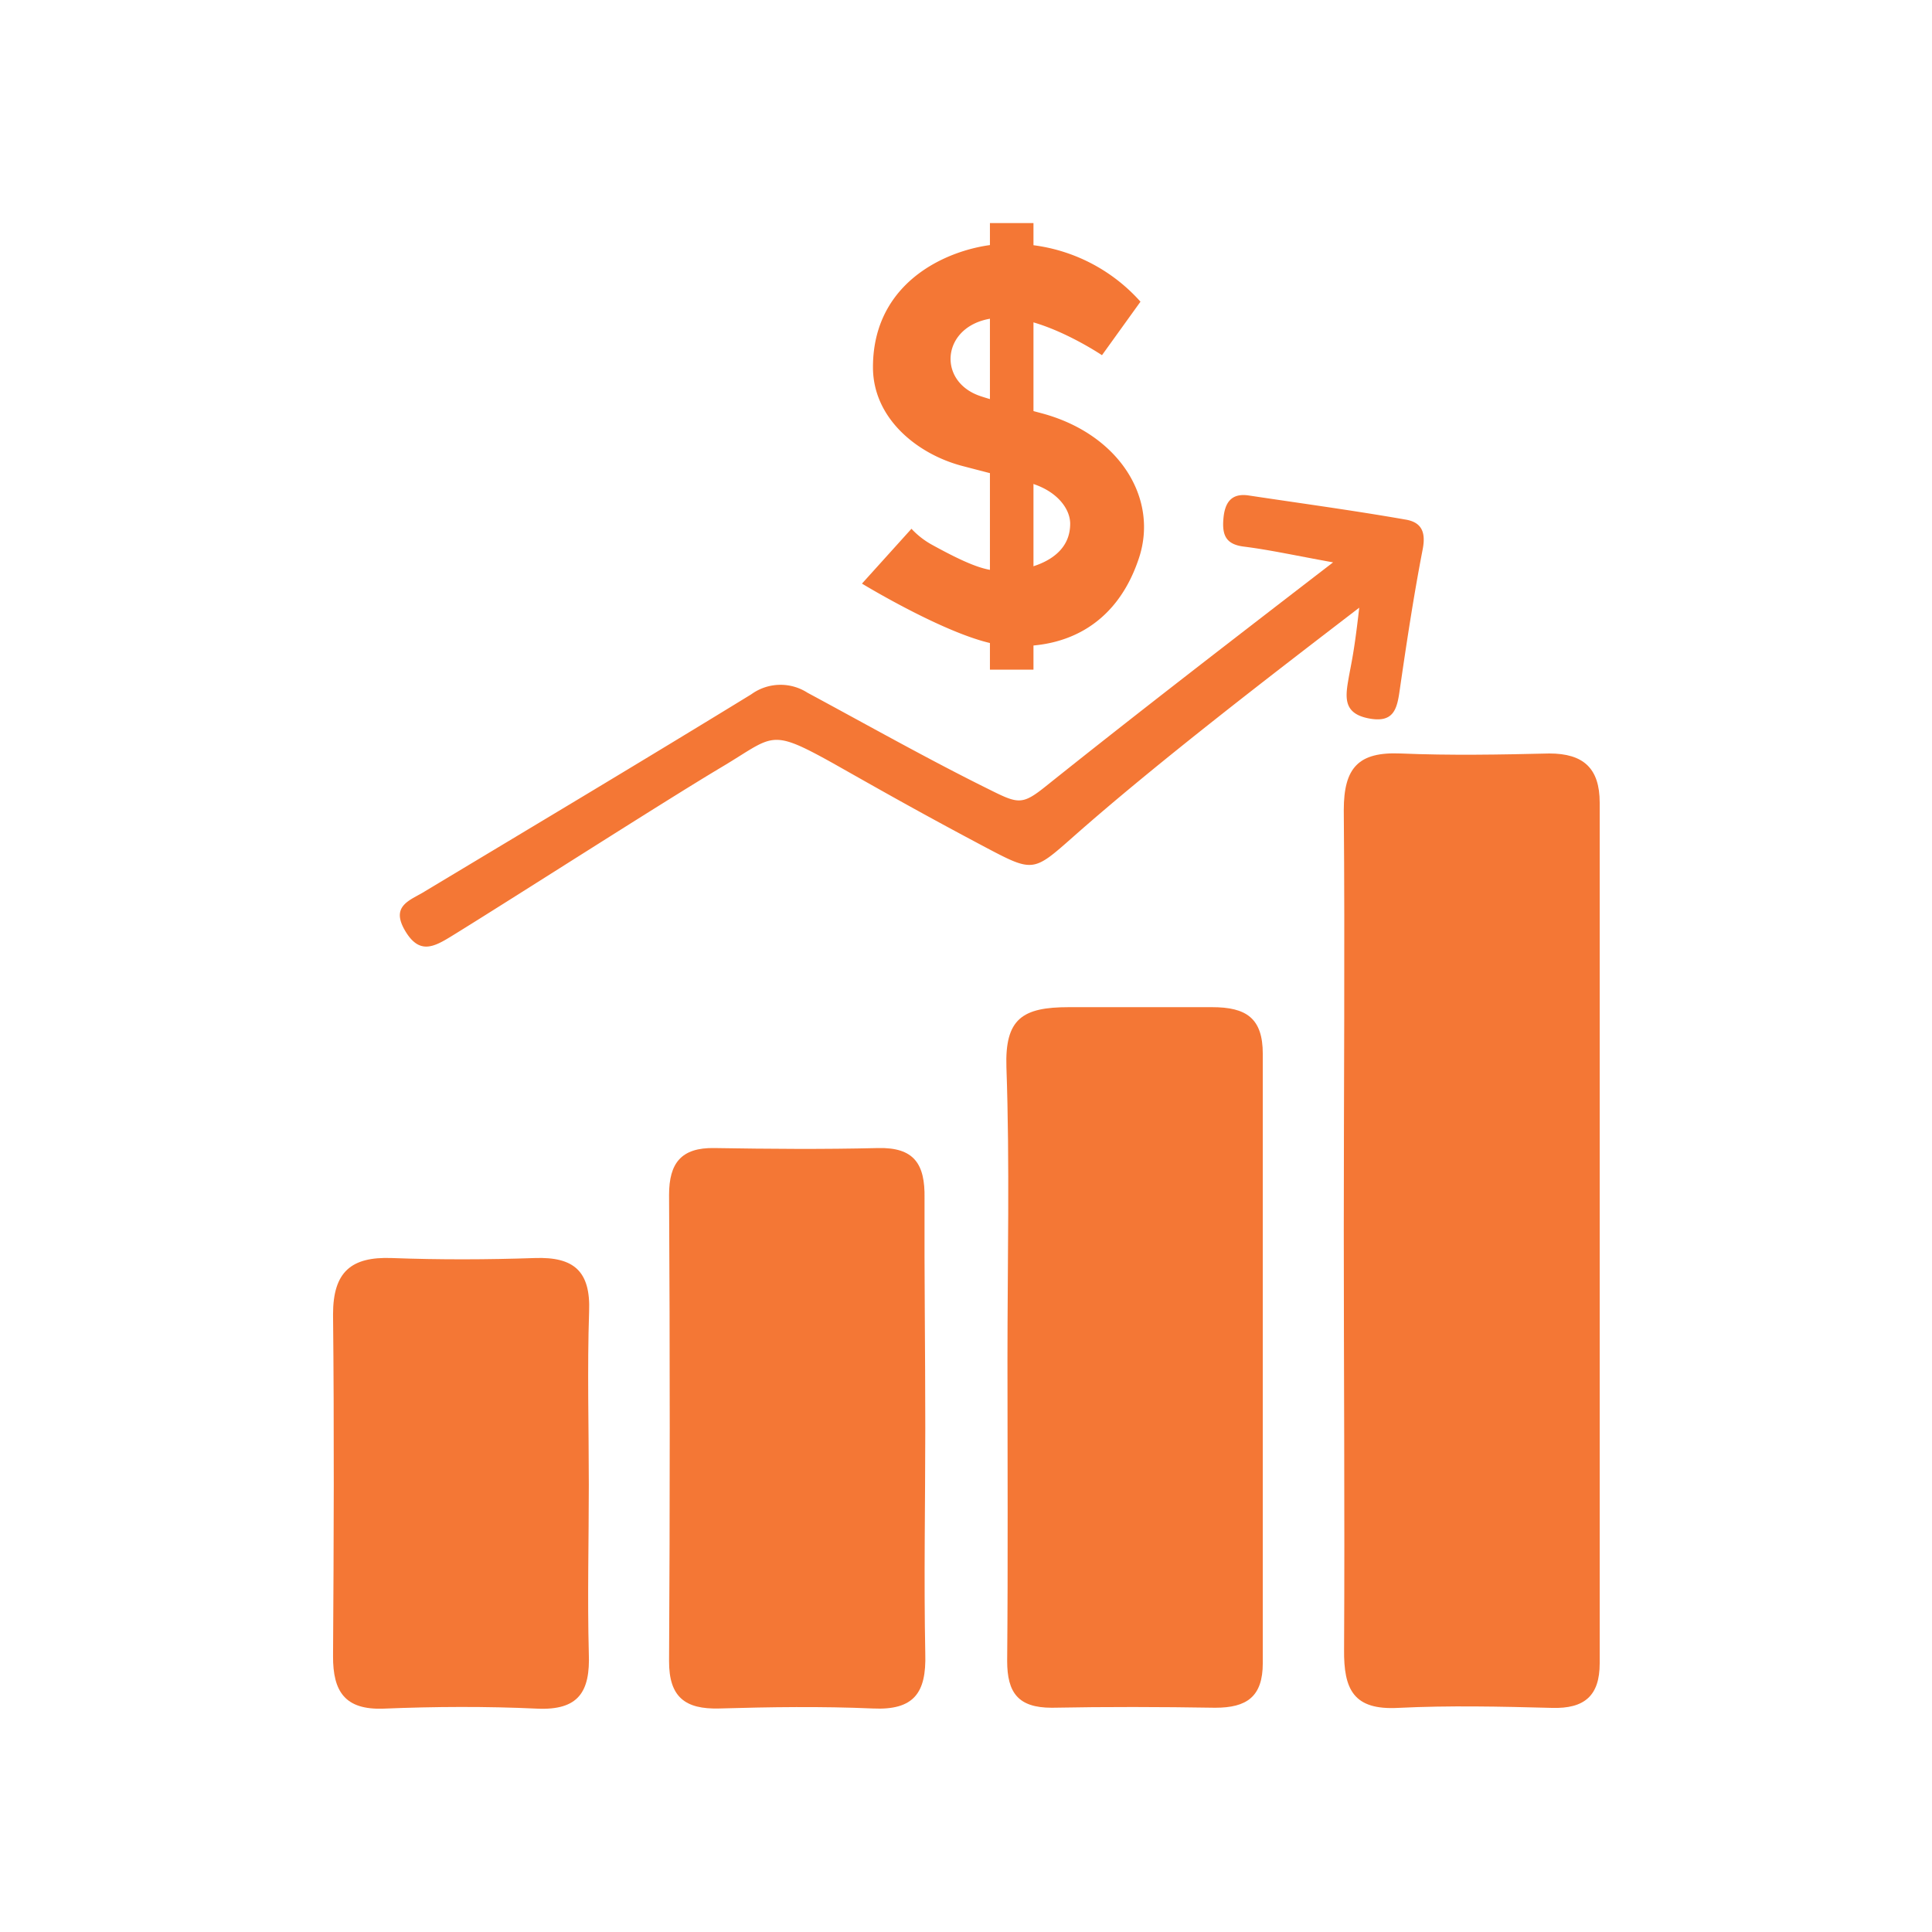
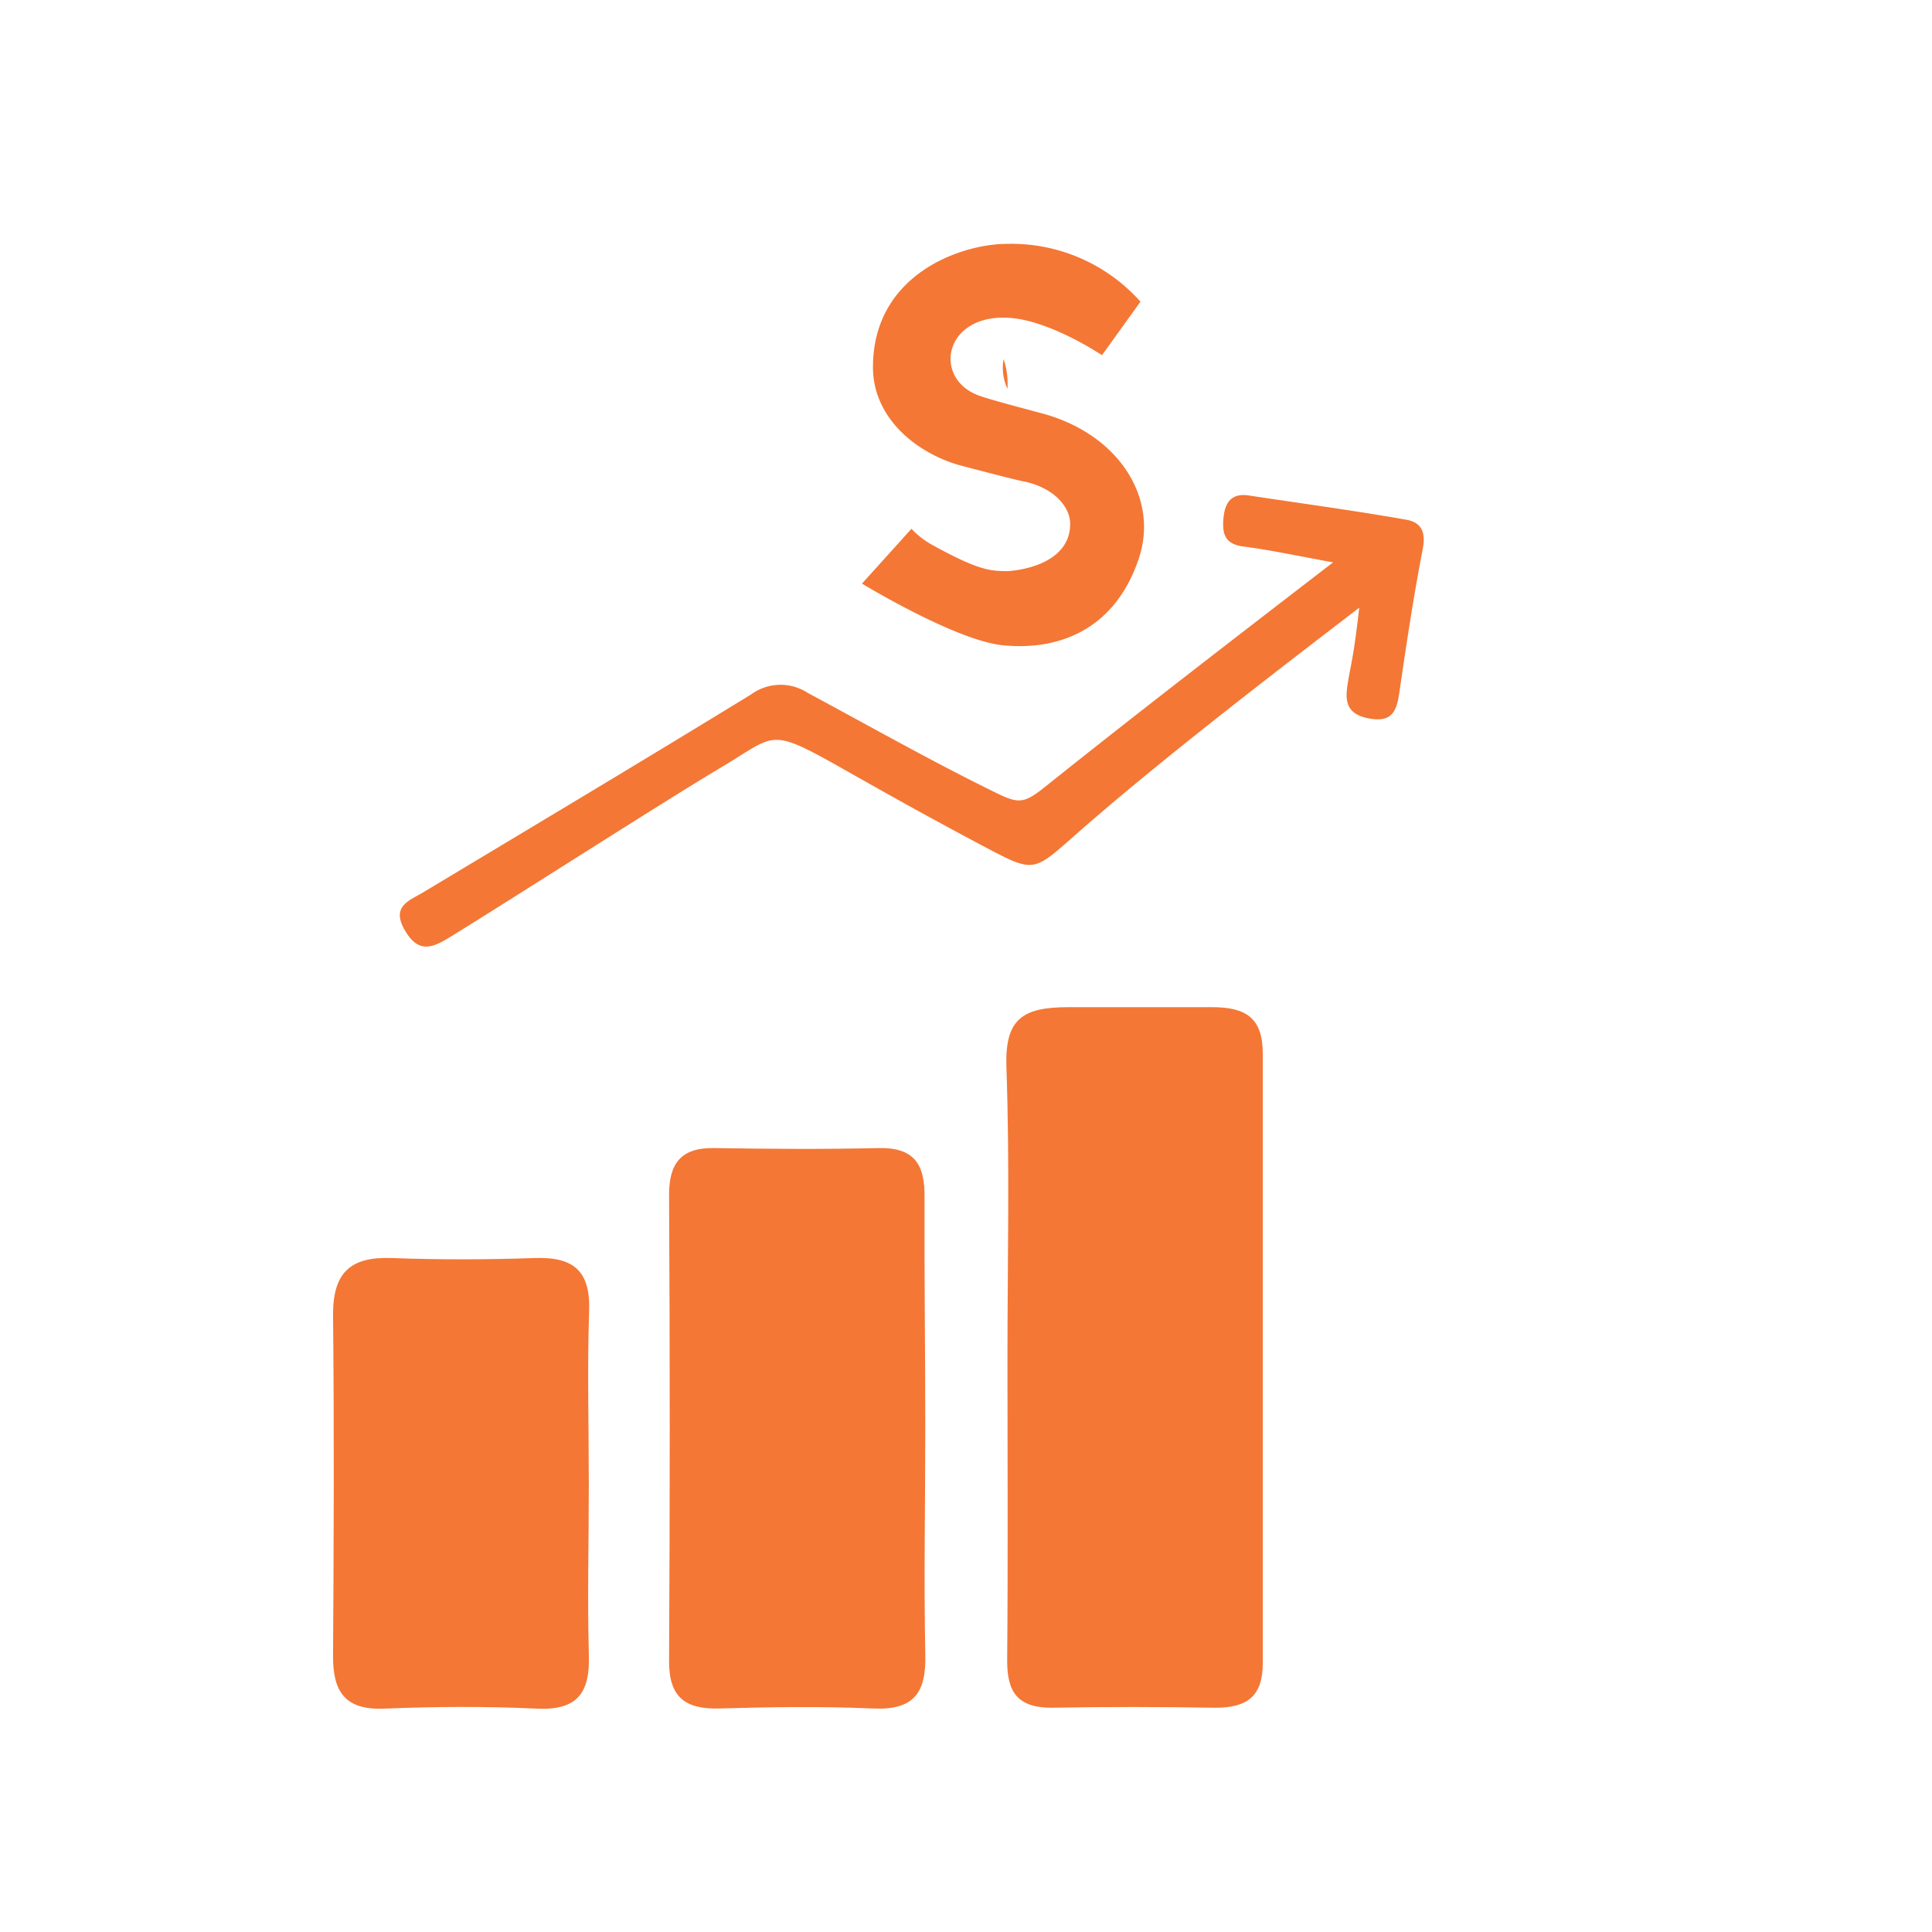
<svg xmlns="http://www.w3.org/2000/svg" id="Layer_1" data-name="Layer 1" viewBox="0 0 130 130">
  <defs>
    <style>.cls-1{fill:#f47735;}</style>
  </defs>
  <title>icon-xl-mifleet-cartrack</title>
  <g id="_Group_" data-name="&lt;Group&gt;">
    <path id="_Path_" data-name="&lt;Path&gt;" class="cls-1" d="M67.79,26.16a5.2,5.2,0,0,0-.26-2A3.35,3.35,0,0,0,67.79,26.16Z" />
    <g id="_Group_2" data-name="&lt;Group&gt;">
-       <path id="_Path_2" data-name="&lt;Path&gt;" class="cls-1" d="M90.42,82.77c0-9.42.08-18.84,0-28.26,0-2.87,1-3.93,3.83-3.81,3.33.14,6.66.08,10,0,2.3,0,3.39,1,3.39,3.31q0,29,0,57.91c0,2.16-1,3.07-3.22,3-3.44-.09-6.9-.17-10.34,0-3,.16-3.67-1.23-3.64-3.93C90.49,101.62,90.42,92.2,90.42,82.77Z" />
      <path id="_Path_3" data-name="&lt;Path&gt;" class="cls-1" d="M67.79,91.46c0-6.55.16-13.1-.07-19.64-.11-3.28,1.08-4.05,4.2-4.05l9.64,0c2.3,0,3.41.74,3.41,3.14q0,20.5,0,41c0,2.27-1.09,3-3.2,3-3.67-.06-7.35-.07-11,0-2.25,0-3-1-3-3.15C67.83,105,67.79,98.24,67.79,91.46Z" />
      <path id="_Path_4" data-name="&lt;Path&gt;" class="cls-1" d="M62.26,96.11c0,5.06-.1,10.12,0,15.17.08,2.64-.77,3.81-3.53,3.68-3.44-.15-6.9-.1-10.34,0-2.28.06-3.38-.76-3.37-3.19q.09-15.69,0-31.37c0-2.14.82-3.19,3.05-3.15,3.68.06,7.36.09,11,0,2.44-.06,3.18,1.07,3.14,3.37C62.19,85.76,62.26,90.94,62.26,96.11Z" />
      <path id="_Path_5" data-name="&lt;Path&gt;" class="cls-1" d="M39.62,99.91c0,3.78-.1,7.57,0,11.35.1,2.58-.69,3.84-3.49,3.71-3.43-.16-6.88-.14-10.31,0-2.61.1-3.42-1.15-3.41-3.53.05-7.68.08-15.36,0-23,0-2.86,1.22-3.89,3.95-3.79,3.21.12,6.42.11,9.63,0,2.61-.09,3.76.87,3.65,3.61C39.51,92.11,39.62,96,39.62,99.91Z" />
      <path id="_Path_6" data-name="&lt;Path&gt;" class="cls-1" d="M91.46,40.89c-5.85,4.49-13.63,10.45-19.25,15.42-2.65,2.34-2.68,2.4-5.79.76-4.4-2.33-7-3.81-10.38-5.72-4.3-2.39-3.94-1.84-7.49.27C44.8,53.85,34.08,60.72,30.37,63c-1.19.73-2.16,1.24-3.11-.37s.2-2,1.19-2.57c7.37-4.43,14.76-8.84,22.1-13.34a3.35,3.35,0,0,1,3.78-.11c3.94,2.12,8.18,4.51,12.19,6.49,2,1,2.25,1.09,3.87-.21C76.44,48.05,83,43,89.7,37.84c-2.5-.45-4.25-.84-6-1.06-1.23-.15-1.47-.79-1.38-1.87s.52-1.75,1.71-1.57c3.51.53,7,1,10.54,1.62,1.1.18,1.38.86,1.16,2-.61,3.15-1.09,6.33-1.55,9.5-.18,1.28-.42,2.2-2.08,1.88S90.51,47,90.72,45.78,91.1,44.06,91.46,40.89Z" />
      <path id="_Path_7" data-name="&lt;Path&gt;" class="cls-1" d="M70.06,27.8c-1.46-.39-3.28-.87-4.1-1.15-3.29-1.11-2.47-5.66,2.11-5.25,2.73.25,6.08,2.5,6.08,2.5l2.59-3.6a11.63,11.63,0,0,0-9-3.89c-3,0-9,2-9,8.3,0,3.46,3,5.85,6,6.64,1.26.33,3.82,1,4.27,1.07,2,.46,3,1.75,3,2.82,0,3-4.14,3.19-4.22,3.19-1.2,0-2-.08-5.09-1.78a5.53,5.53,0,0,1-1.37-1.07L58,39.27s6.31,3.84,9.49,4.15c4,.39,7.55-1.25,9.09-5.7C78.06,33.6,75.32,29.19,70.06,27.8Z" />
    </g>
-     <rect id="_Path_8" data-name="&lt;Path&gt;" class="cls-1" x="66.61" y="15.01" width="2.93" height="30.05" />
  </g>
</svg>